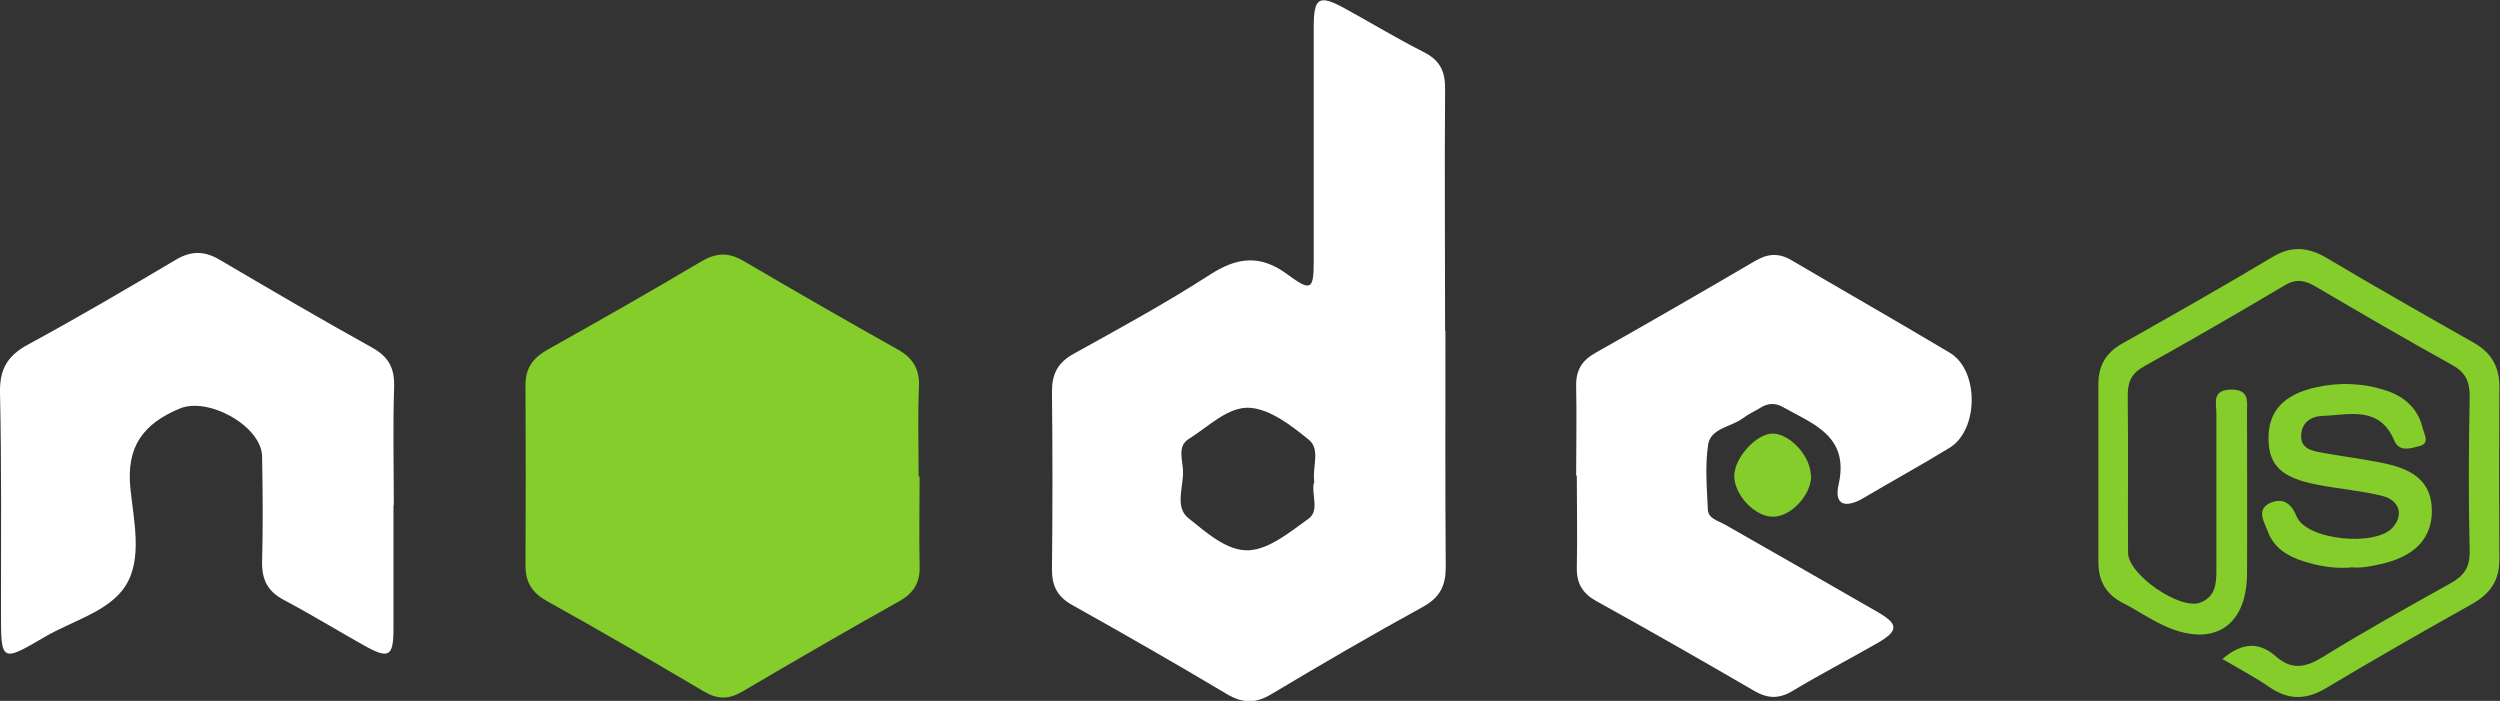
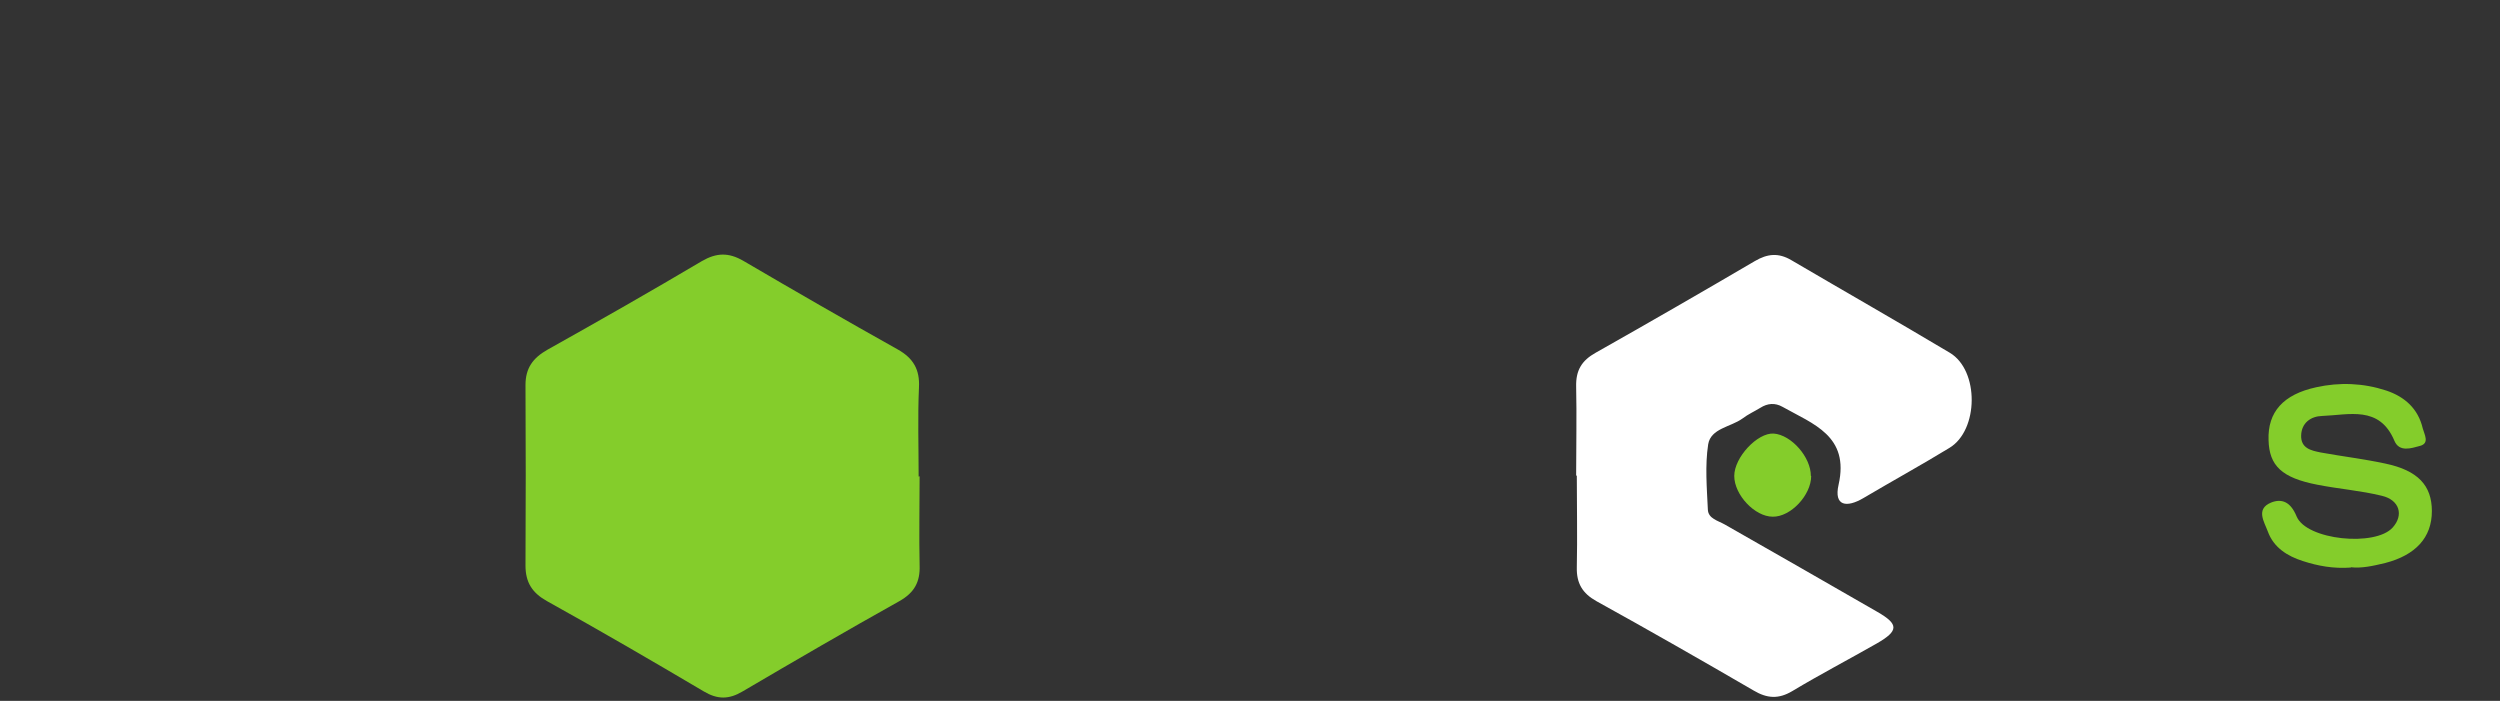
<svg xmlns="http://www.w3.org/2000/svg" id="a" viewBox="0 0 76.69 21.5">
  <rect x="0" y="0" width="76.69" height="21.5" fill="#333333" stroke="none" />
-   <path d="M44.34,10.15c0,2.41-.01,4.82.01,7.24,0,.57-.17.93-.69,1.22-1.57.86-3.13,1.77-4.67,2.69-.47.28-.86.28-1.34,0-1.56-.93-3.15-1.84-4.74-2.73-.46-.25-.64-.58-.64-1.09.02-1.82.02-3.65,0-5.47,0-.54.18-.89.67-1.16,1.41-.78,2.82-1.55,4.17-2.42.85-.55,1.56-.63,2.4,0,.72.53.79.45.79-.45,0-2.39,0-4.77,0-7.16,0-.89.16-.99.92-.58.82.45,1.63.94,2.46,1.36.51.26.66.61.65,1.16-.02,2.47,0,4.93,0,7.4ZM40.32,14.8c-.08-.45.2-1.01-.17-1.31-.53-.43-1.17-.93-1.8-.98-.67-.05-1.28.58-1.89.96-.35.22-.18.65-.17.97.02.49-.26,1.11.16,1.45.55.44,1.2,1.03,1.87.99.63-.04,1.25-.56,1.81-.96.37-.26.08-.76.18-1.13Z" fill="#fff" stroke-width="0" />
  <path d="M28.21,14.61c0,.91-.02,1.82,0,2.73.02.51-.16.84-.62,1.1-1.61.9-3.21,1.83-4.81,2.77-.42.25-.77.25-1.19,0-1.59-.94-3.19-1.87-4.81-2.77-.45-.25-.66-.57-.66-1.09.01-1.85.01-3.7,0-5.54,0-.52.23-.83.67-1.08,1.59-.89,3.17-1.79,4.74-2.72.45-.26.82-.27,1.27-.01,1.57.92,3.15,1.83,4.74,2.72.48.27.68.62.65,1.17-.04.91-.01,1.82-.01,2.73Z" fill="#84cd2b" stroke-width="0" />
-   <path d="M12.07,15.5c0,1.26,0,2.52,0,3.78,0,.87-.14.95-.92.51-.82-.46-1.62-.95-2.45-1.39-.49-.26-.67-.62-.66-1.17.03-1.07.02-2.14,0-3.22-.01-.94-1.65-1.84-2.52-1.48-1.13.47-1.65,1.17-1.52,2.45.1.99.38,2.16-.15,2.99-.5.79-1.63,1.07-2.48,1.57C.04,20.32.03,20.31.03,18.78c0-2.25.02-4.5-.03-6.75-.01-.71.23-1.12.86-1.46,1.53-.83,3.03-1.71,4.53-2.6.47-.28.88-.28,1.35,0,1.55.91,3.1,1.82,4.67,2.69.52.29.7.64.68,1.22-.04,1.2-.01,2.41-.01,3.62h0Z" fill="#fff" stroke-width="0" />
  <path d="M48.35,14.58c0-.91.02-1.82,0-2.73-.01-.49.17-.79.6-1.03,1.63-.92,3.26-1.86,4.88-2.81.39-.23.73-.26,1.12-.03,1.62.95,3.25,1.88,4.86,2.84.91.54.89,2.38-.01,2.92-.87.53-1.76,1.02-2.64,1.54-.51.3-.91.25-.76-.41.34-1.5-.78-1.86-1.72-2.39-.23-.13-.46-.11-.68.03-.18.11-.38.2-.55.33-.36.26-.97.3-1.05.79-.1.65-.04,1.34-.01,2,.01.28.31.34.52.46,1.56.89,3.12,1.78,4.68,2.68.66.38.66.58-.02.97-.86.49-1.74.95-2.59,1.46-.42.25-.77.23-1.19-.02-1.6-.93-3.21-1.85-4.82-2.74-.43-.24-.61-.55-.6-1.03.02-.94,0-1.88,0-2.81Z" fill="#fff" stroke-width="0" />
-   <path d="M68.17,20.22c.61-.52,1.13-.54,1.65-.08.48.42.91.34,1.44.01,1.28-.79,2.59-1.52,3.9-2.25.42-.23.61-.49.6-1-.04-1.58-.03-3.16,0-4.74,0-.45-.12-.73-.53-.96-1.41-.78-2.8-1.59-4.18-2.4-.32-.19-.59-.27-.96-.05-1.43.85-2.87,1.68-4.32,2.49-.39.22-.5.47-.5.9.02,1.61,0,3.21.01,4.82,0,.66,1.58,1.75,2.2,1.53.47-.17.51-.56.51-.99,0-1.61,0-3.22,0-4.82,0-.31-.15-.72.45-.73.57,0,.49.36.49.7,0,1.66.01,3.32,0,4.98-.02,1.61-1.07,2.25-2.55,1.56-.44-.2-.84-.48-1.27-.7-.51-.26-.74-.68-.74-1.24,0-1.82,0-3.64,0-5.47,0-.56.23-.96.73-1.24,1.54-.87,3.08-1.74,4.6-2.65.58-.35,1.08-.32,1.65.01,1.5.89,3.01,1.75,4.53,2.61.55.31.8.75.79,1.37-.01,1.77-.01,3.54,0,5.3,0,.64-.29,1.04-.84,1.35-1.5.84-2.99,1.69-4.46,2.57-.6.36-1.13.39-1.72,0-.46-.32-.96-.58-1.5-.9Z" fill="#84cd2b" stroke-width="0" />
  <path d="M72.12,17.41c-.54.04-1.02-.05-1.48-.2-.47-.15-.89-.41-1.07-.9-.11-.3-.38-.69.09-.89.34-.14.61-.02.79.42.3.73,2.42.94,2.95.34.34-.38.21-.84-.33-.97-.65-.16-1.32-.21-1.98-.34-1.09-.21-1.48-.58-1.5-1.37-.03-.86.45-1.4,1.46-1.62.72-.16,1.45-.13,2.15.1.57.19.98.56,1.12,1.16.05.19.22.46-.09.54-.26.07-.63.2-.78-.16-.46-1.09-1.39-.79-2.22-.76-.34.01-.63.21-.64.6-.01.39.3.46.6.52.66.12,1.33.2,1.98.34,1,.21,1.43.67,1.43,1.46,0,.81-.5,1.35-1.43,1.59-.37.09-.73.17-1.06.13Z" fill="#84cd2b" stroke-width="0" />
  <path d="M55.56,14.6c0,.59-.63,1.26-1.18,1.25-.55,0-1.18-.67-1.18-1.25,0-.57.71-1.33,1.21-1.3.54.04,1.14.72,1.14,1.3Z" fill="#84cd2b" stroke-width="0" />
</svg>